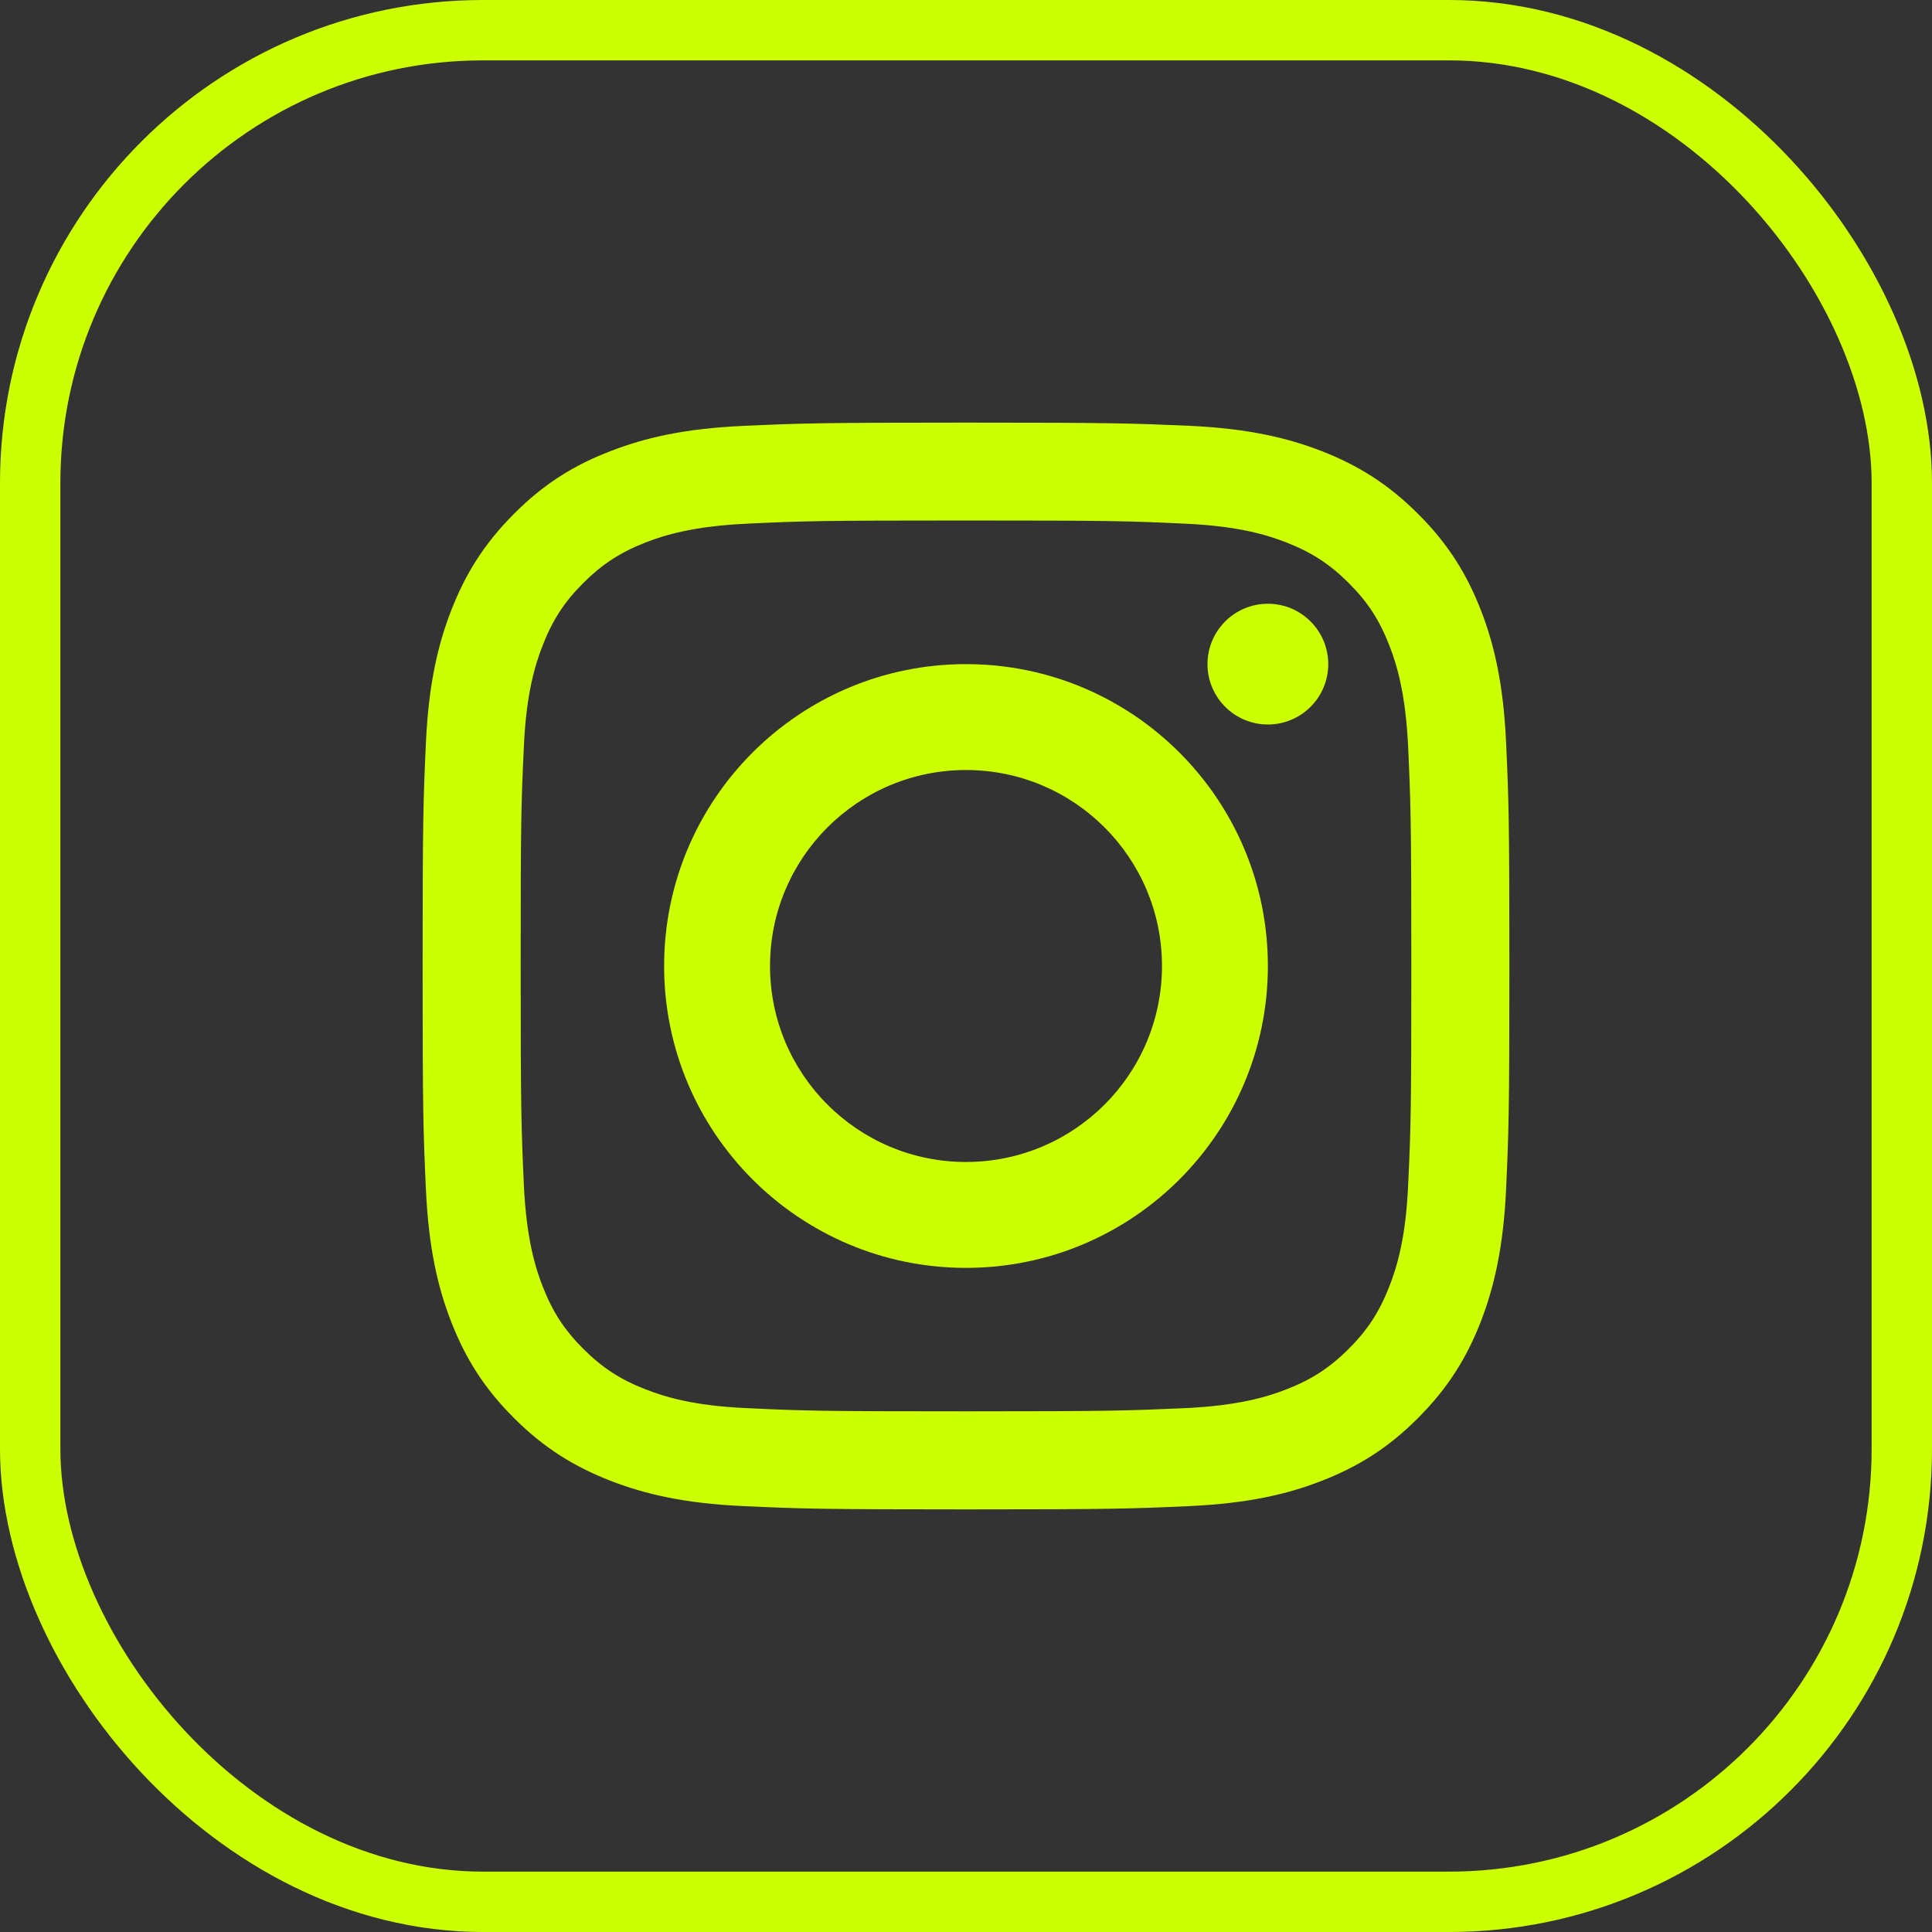
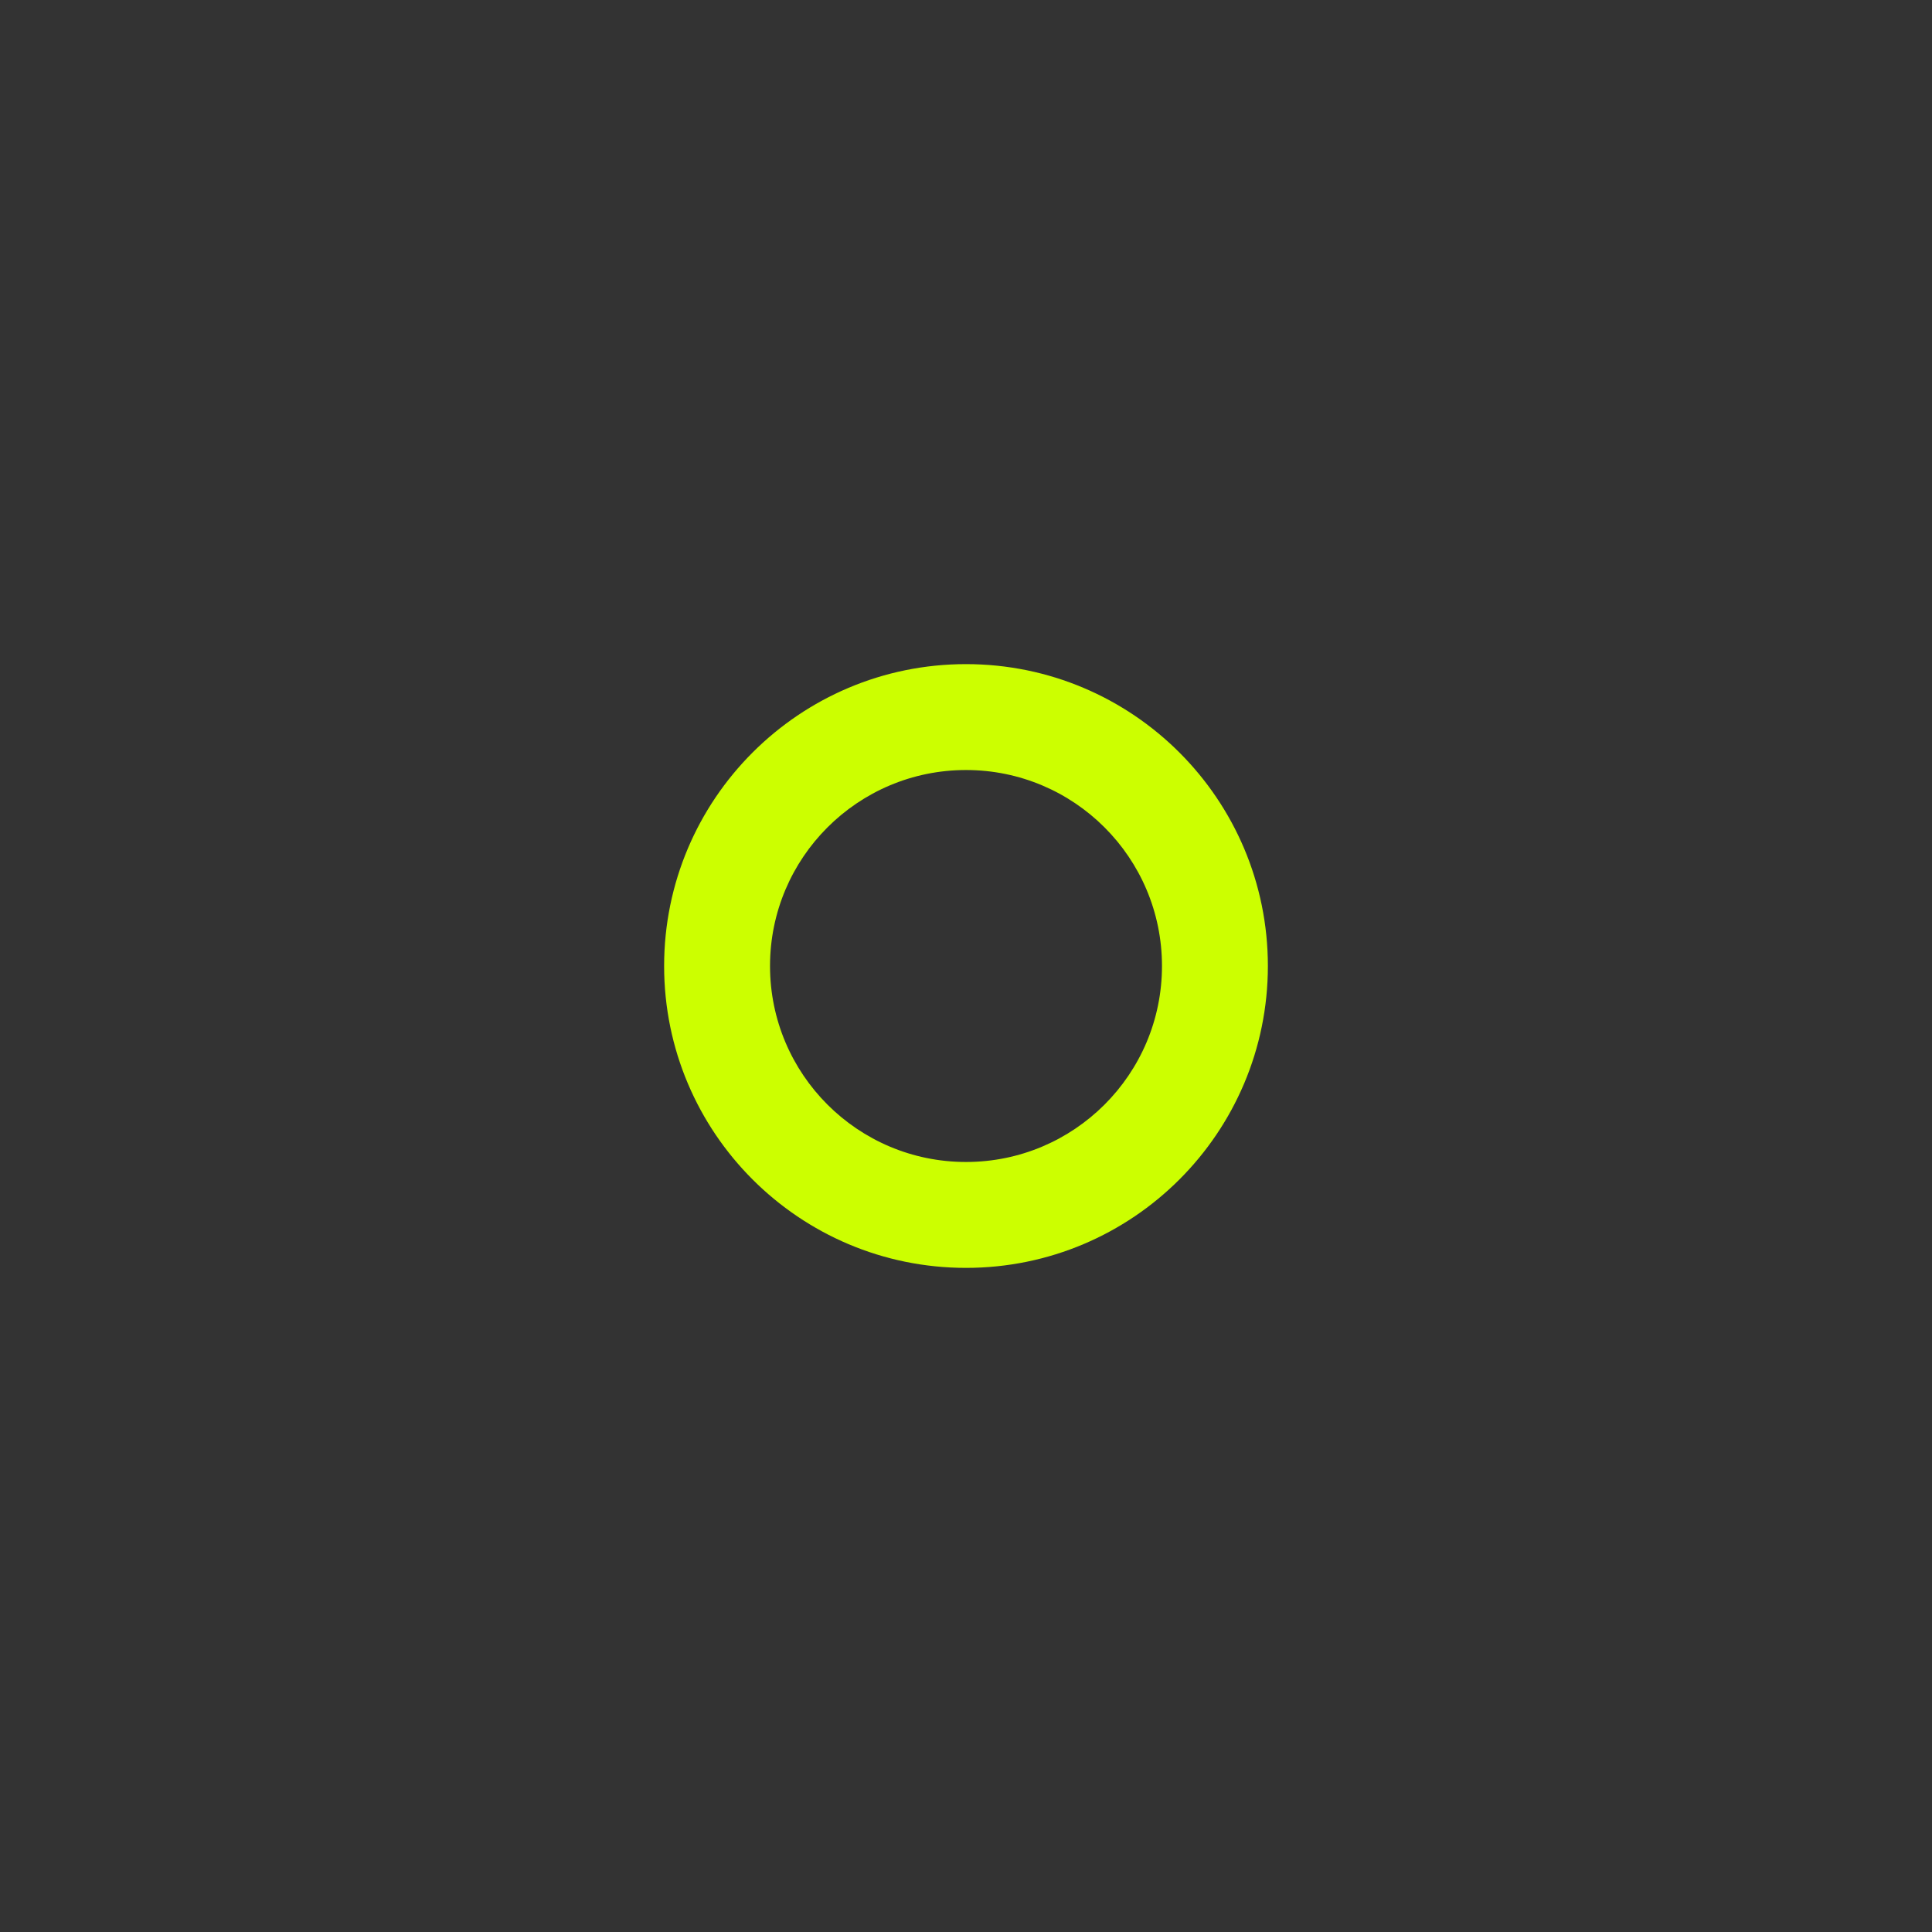
<svg xmlns="http://www.w3.org/2000/svg" width="32" height="32" viewBox="0 0 32 32" fill="none">
  <rect x="0" y="0" width="32" height="32" fill="#333333" stroke="none" />
-   <rect x="0.5" y="0.5" width="31" height="31" rx="7.5" stroke="#CCFF00" />
-   <path d="M16 8.621C18.402 8.621 18.686 8.629 19.635 8.674C20.513 8.714 20.99 8.861 21.307 8.985C21.726 9.149 22.026 9.344 22.34 9.658C22.654 9.971 22.849 10.272 23.012 10.691C23.136 11.008 23.281 11.485 23.323 12.363C23.366 13.312 23.376 13.597 23.376 15.999C23.376 18.401 23.368 18.685 23.323 19.634C23.284 20.512 23.136 20.99 23.012 21.306C22.849 21.725 22.654 22.026 22.34 22.34C22.026 22.653 21.726 22.849 21.307 23.012C20.99 23.136 20.513 23.281 19.635 23.323C18.686 23.365 18.402 23.376 16 23.376C13.598 23.376 13.314 23.368 12.365 23.323C11.487 23.284 11.01 23.136 10.693 23.012C10.274 22.849 9.974 22.653 9.66 22.34C9.346 22.026 9.151 21.725 8.988 21.306C8.864 20.99 8.719 20.512 8.677 19.634C8.634 18.685 8.624 18.401 8.624 15.999C8.624 13.597 8.632 13.312 8.677 12.363C8.716 11.485 8.864 11.008 8.988 10.691C9.151 10.272 9.346 9.971 9.66 9.658C9.974 9.344 10.274 9.149 10.693 8.985C11.01 8.861 11.487 8.716 12.365 8.674C13.314 8.629 13.598 8.621 16 8.621ZM16 7C13.556 7 13.25 7.011 12.291 7.055C11.334 7.1 10.68 7.25 10.105 7.475C9.515 7.701 9.011 8.01 8.513 8.511C8.012 9.012 7.707 9.513 7.475 10.106C7.253 10.678 7.1 11.332 7.055 12.292C7.011 13.251 7 13.557 7 16.001C7 18.445 7.011 18.751 7.055 19.711C7.1 20.668 7.25 21.322 7.475 21.897C7.704 22.485 8.012 22.988 8.513 23.487C9.014 23.988 9.515 24.293 10.108 24.525C10.68 24.747 11.334 24.9 12.293 24.945C13.253 24.989 13.559 25 16.003 25C18.446 25 18.752 24.989 19.712 24.945C20.669 24.9 21.323 24.75 21.897 24.525C22.485 24.296 22.989 23.988 23.487 23.487C23.988 22.986 24.294 22.485 24.526 21.892C24.747 21.319 24.9 20.665 24.945 19.706C24.989 18.746 25 18.44 25 15.996C25 13.552 24.989 13.246 24.945 12.286C24.9 11.329 24.75 10.675 24.526 10.101C24.296 9.513 23.988 9.009 23.487 8.511C22.986 8.01 22.485 7.704 21.892 7.472C21.32 7.25 20.666 7.098 19.706 7.053C18.75 7.011 18.444 7 16 7Z" fill="#CCFF00" />
  <path d="M16 11C13.239 11 11 13.239 11 16C11 18.761 13.239 21 16 21C18.761 21 21 18.761 21 16C21 13.239 18.761 11 16 11ZM16 19.246C14.209 19.246 12.754 17.794 12.754 16C12.754 14.206 14.209 12.754 16 12.754C17.791 12.754 19.246 14.206 19.246 16C19.246 17.794 17.791 19.246 16 19.246Z" fill="#CCFF00" />
-   <path d="M21 12C21.552 12 22 11.552 22 11C22 10.448 21.552 10 21 10C20.448 10 20 10.448 20 11C20 11.552 20.448 12 21 12Z" fill="#CCFF00" />
</svg>